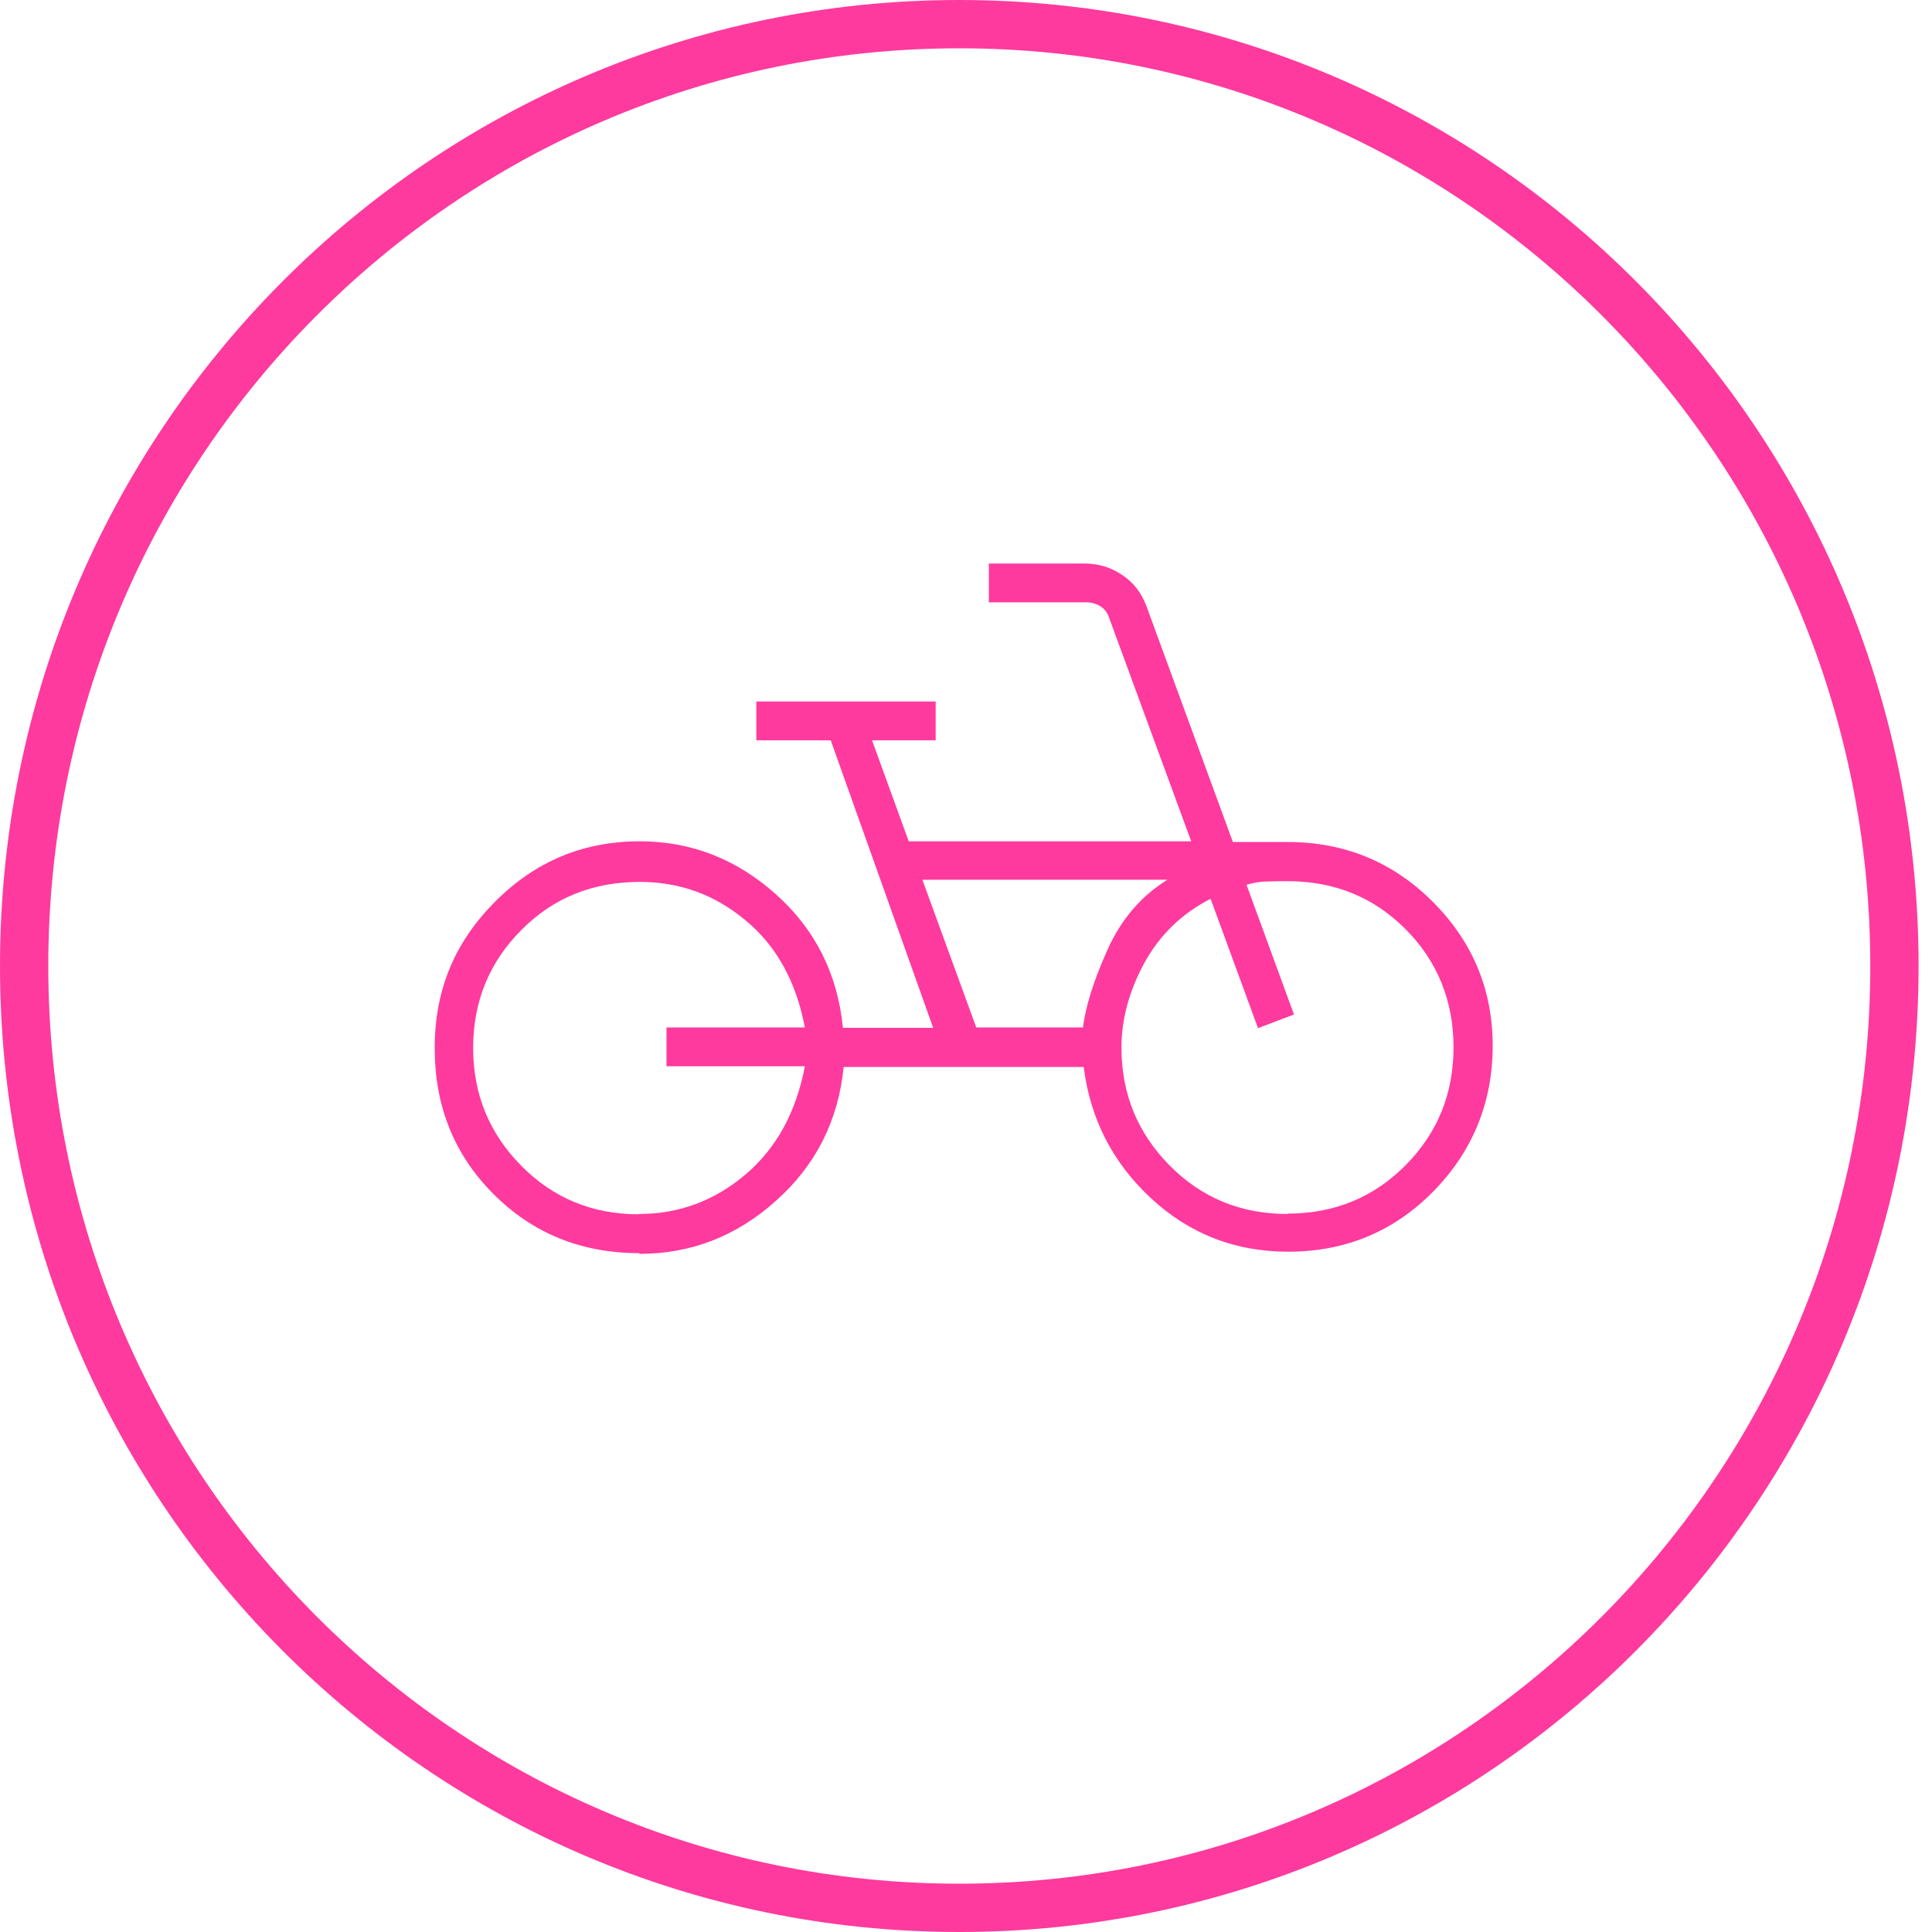
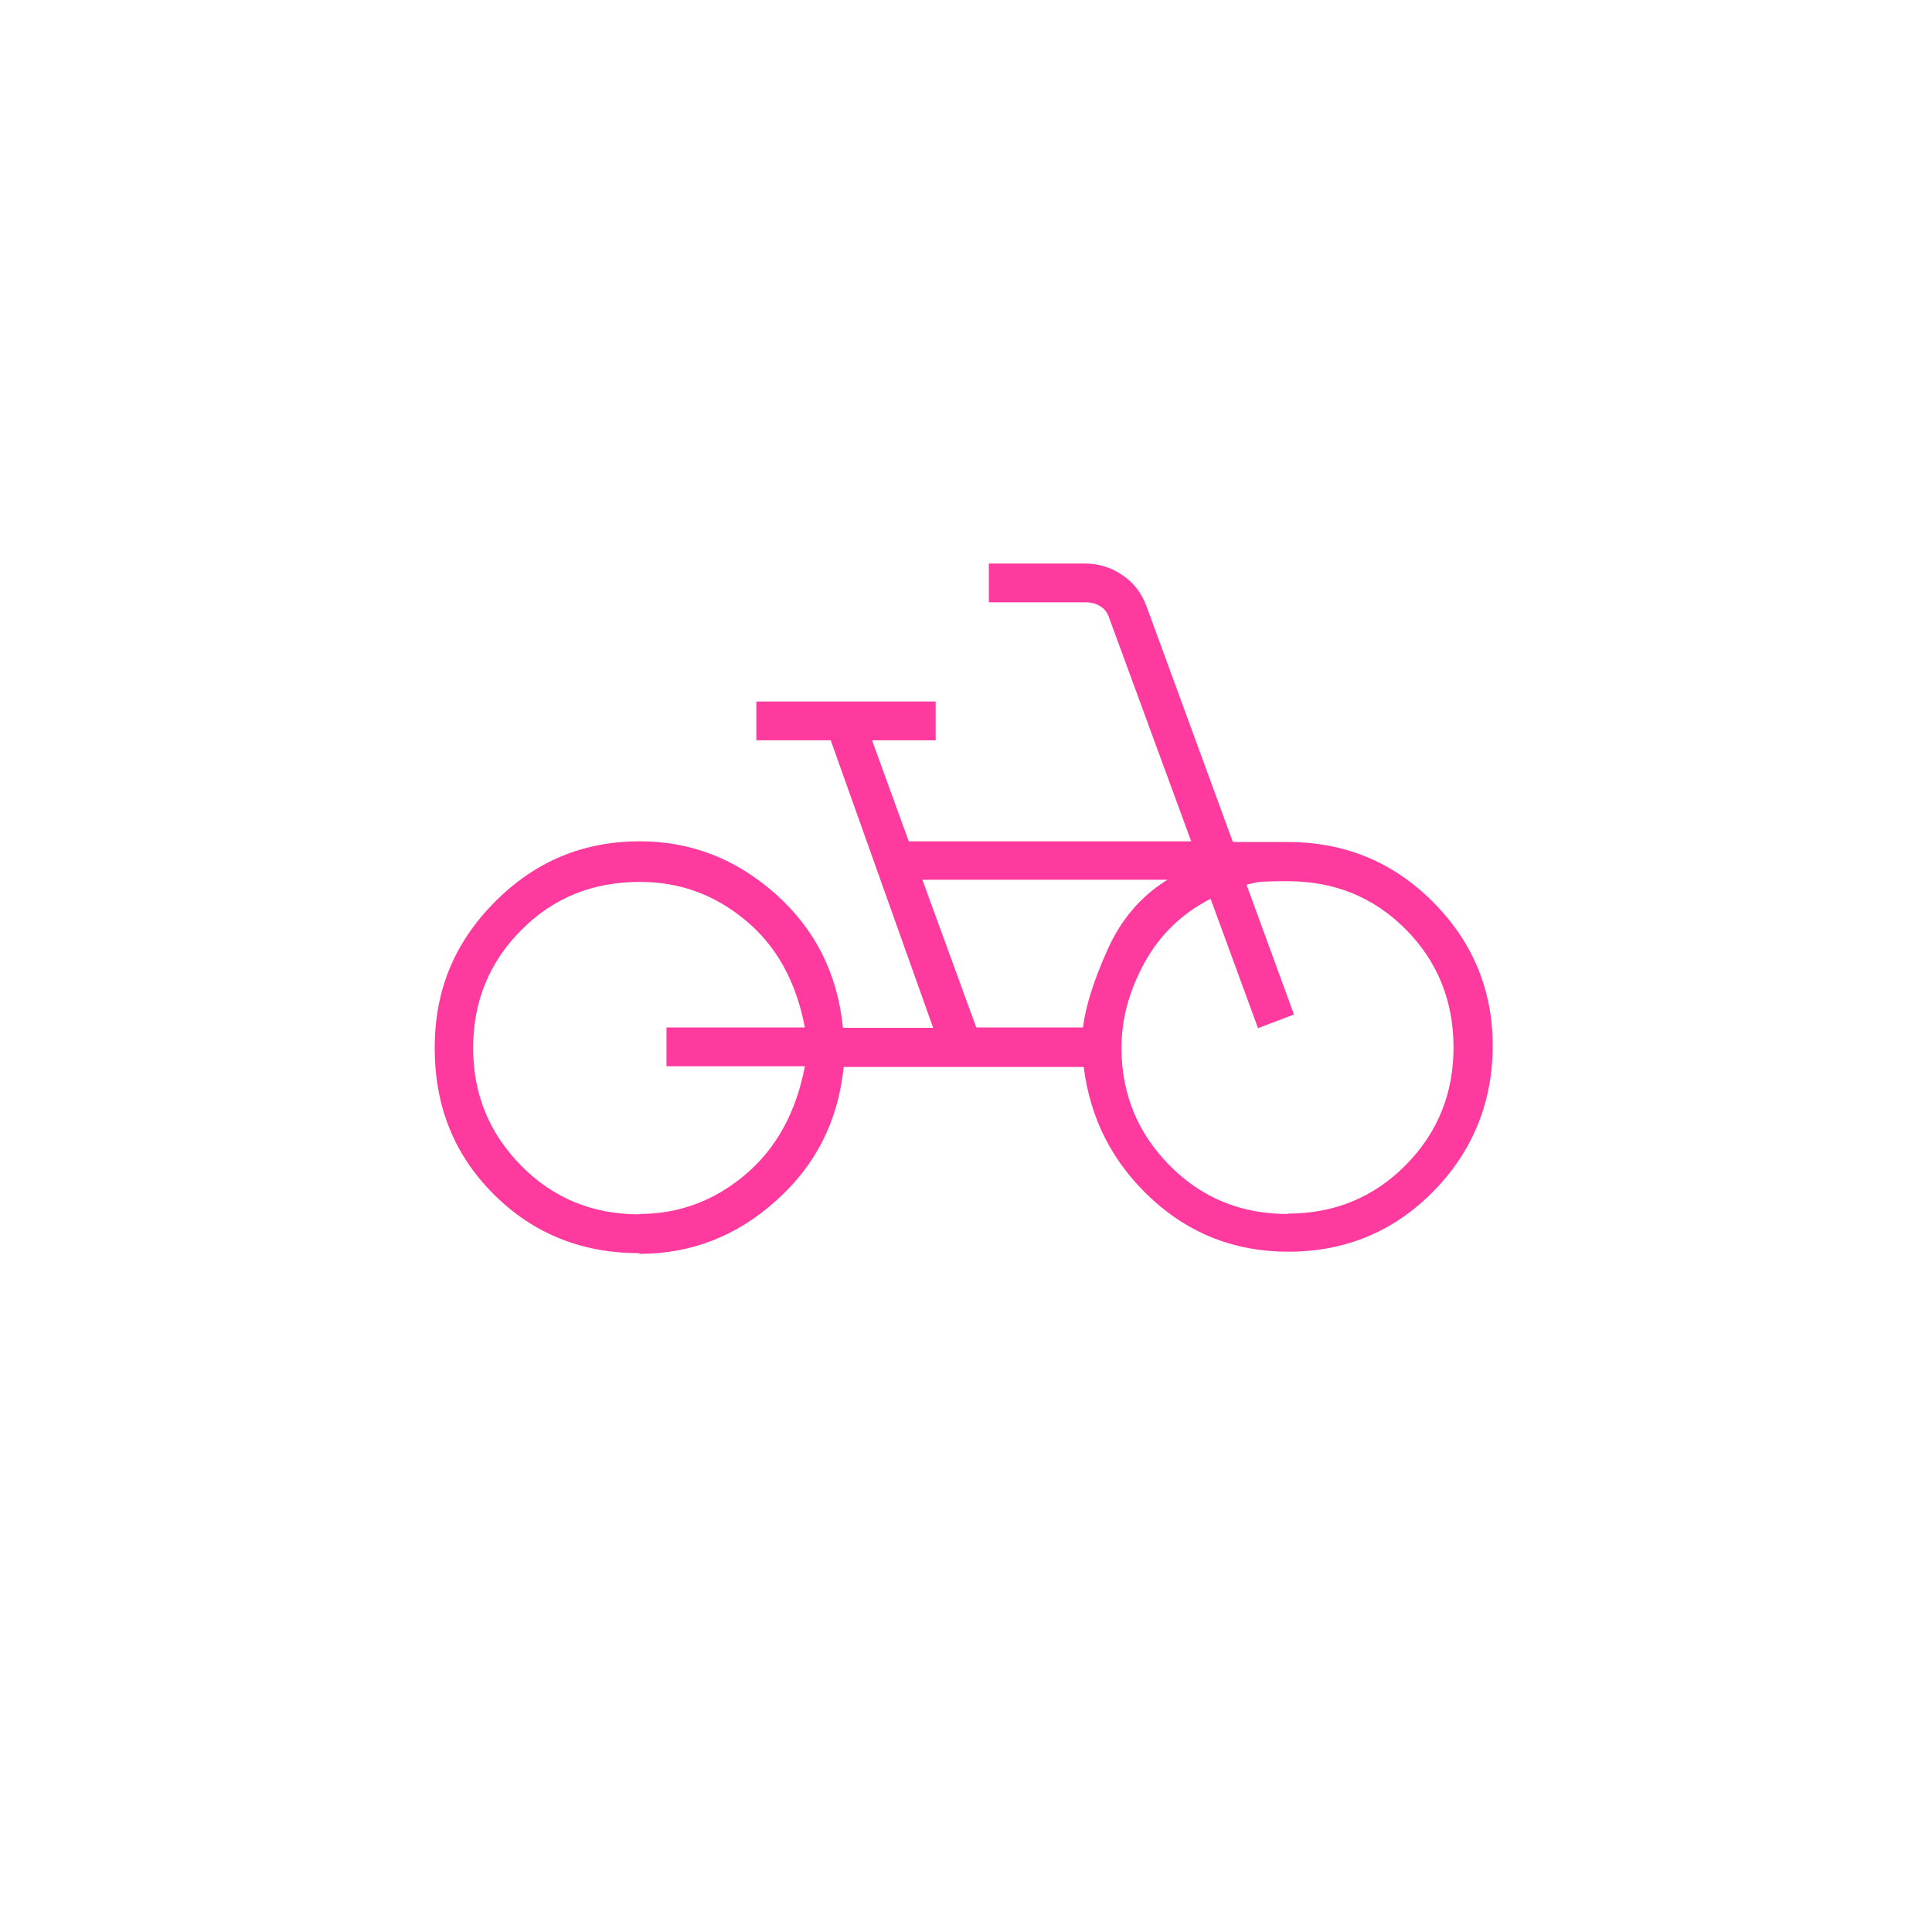
<svg xmlns="http://www.w3.org/2000/svg" width="120" height="120" viewBox="0 0 120 120" fill="none">
-   <path d="M117.667 60C117.667 92.319 91.652 118.5 59.583 118.5C27.515 118.5 1.5 92.319 1.5 60C1.5 27.681 27.515 1.5 59.583 1.5C91.652 1.5 117.667 27.681 117.667 60Z" stroke="#FF3A9E" stroke-width="3" />
  <path d="M79.991 75.379C82.871 75.379 85.326 74.375 87.312 72.366C89.299 70.357 90.281 67.924 90.281 65.045C90.281 62.165 89.277 59.688 87.29 57.701C85.304 55.714 82.871 54.732 79.969 54.732C79.522 54.732 79.098 54.732 78.652 54.755C78.228 54.755 77.804 54.844 77.424 54.955L80.371 63.013L78.138 63.862L75.192 55.826C73.406 56.741 72.045 58.058 71.085 59.799C70.147 61.518 69.656 63.281 69.656 65.067C69.656 67.946 70.661 70.379 72.647 72.388C74.634 74.397 77.067 75.402 79.969 75.402M60.638 63.817H67.268C67.424 62.5 67.938 60.893 68.786 58.995C69.634 57.098 70.884 55.647 72.513 54.643H57.29L60.638 63.817ZM39.701 75.402C42.179 75.402 44.388 74.576 46.308 72.946C48.228 71.317 49.455 69.062 49.991 66.228H41.397V63.817H49.991C49.455 60.982 48.228 58.75 46.308 57.165C44.388 55.558 42.201 54.777 39.745 54.777C36.821 54.777 34.366 55.759 32.38 57.768C30.393 59.755 29.388 62.21 29.388 65.089C29.388 67.969 30.393 70.402 32.38 72.411C34.366 74.42 36.799 75.424 39.701 75.424M39.701 77.835C36.107 77.835 33.094 76.607 30.661 74.174C28.205 71.719 27 68.705 27 65.089C27 61.473 28.25 58.527 30.728 56.027C33.228 53.505 36.219 52.255 39.745 52.255C42.915 52.255 45.728 53.348 48.183 55.536C50.638 57.723 52.022 60.491 52.357 63.839H57.96L51.598 45.982H46.978V43.571H58.116V45.982H54.165L56.442 52.255H73.987L68.897 38.393C68.786 38.058 68.607 37.812 68.339 37.656C68.094 37.5 67.781 37.411 67.469 37.411H61.42V35H67.335C68.205 35 68.987 35.223 69.701 35.714C70.415 36.183 70.906 36.83 71.219 37.679L76.576 52.299H79.991C83.496 52.299 86.509 53.527 88.987 56.005C91.464 58.482 92.714 61.473 92.714 64.955C92.714 68.438 91.487 71.496 89.031 73.996C86.576 76.496 83.562 77.746 80.013 77.746C76.732 77.746 73.897 76.652 71.509 74.442C69.121 72.232 67.714 69.509 67.312 66.272H52.402C52.067 69.598 50.683 72.366 48.205 74.576C45.75 76.786 42.915 77.879 39.723 77.879" fill="#FF3A9E" />
</svg>